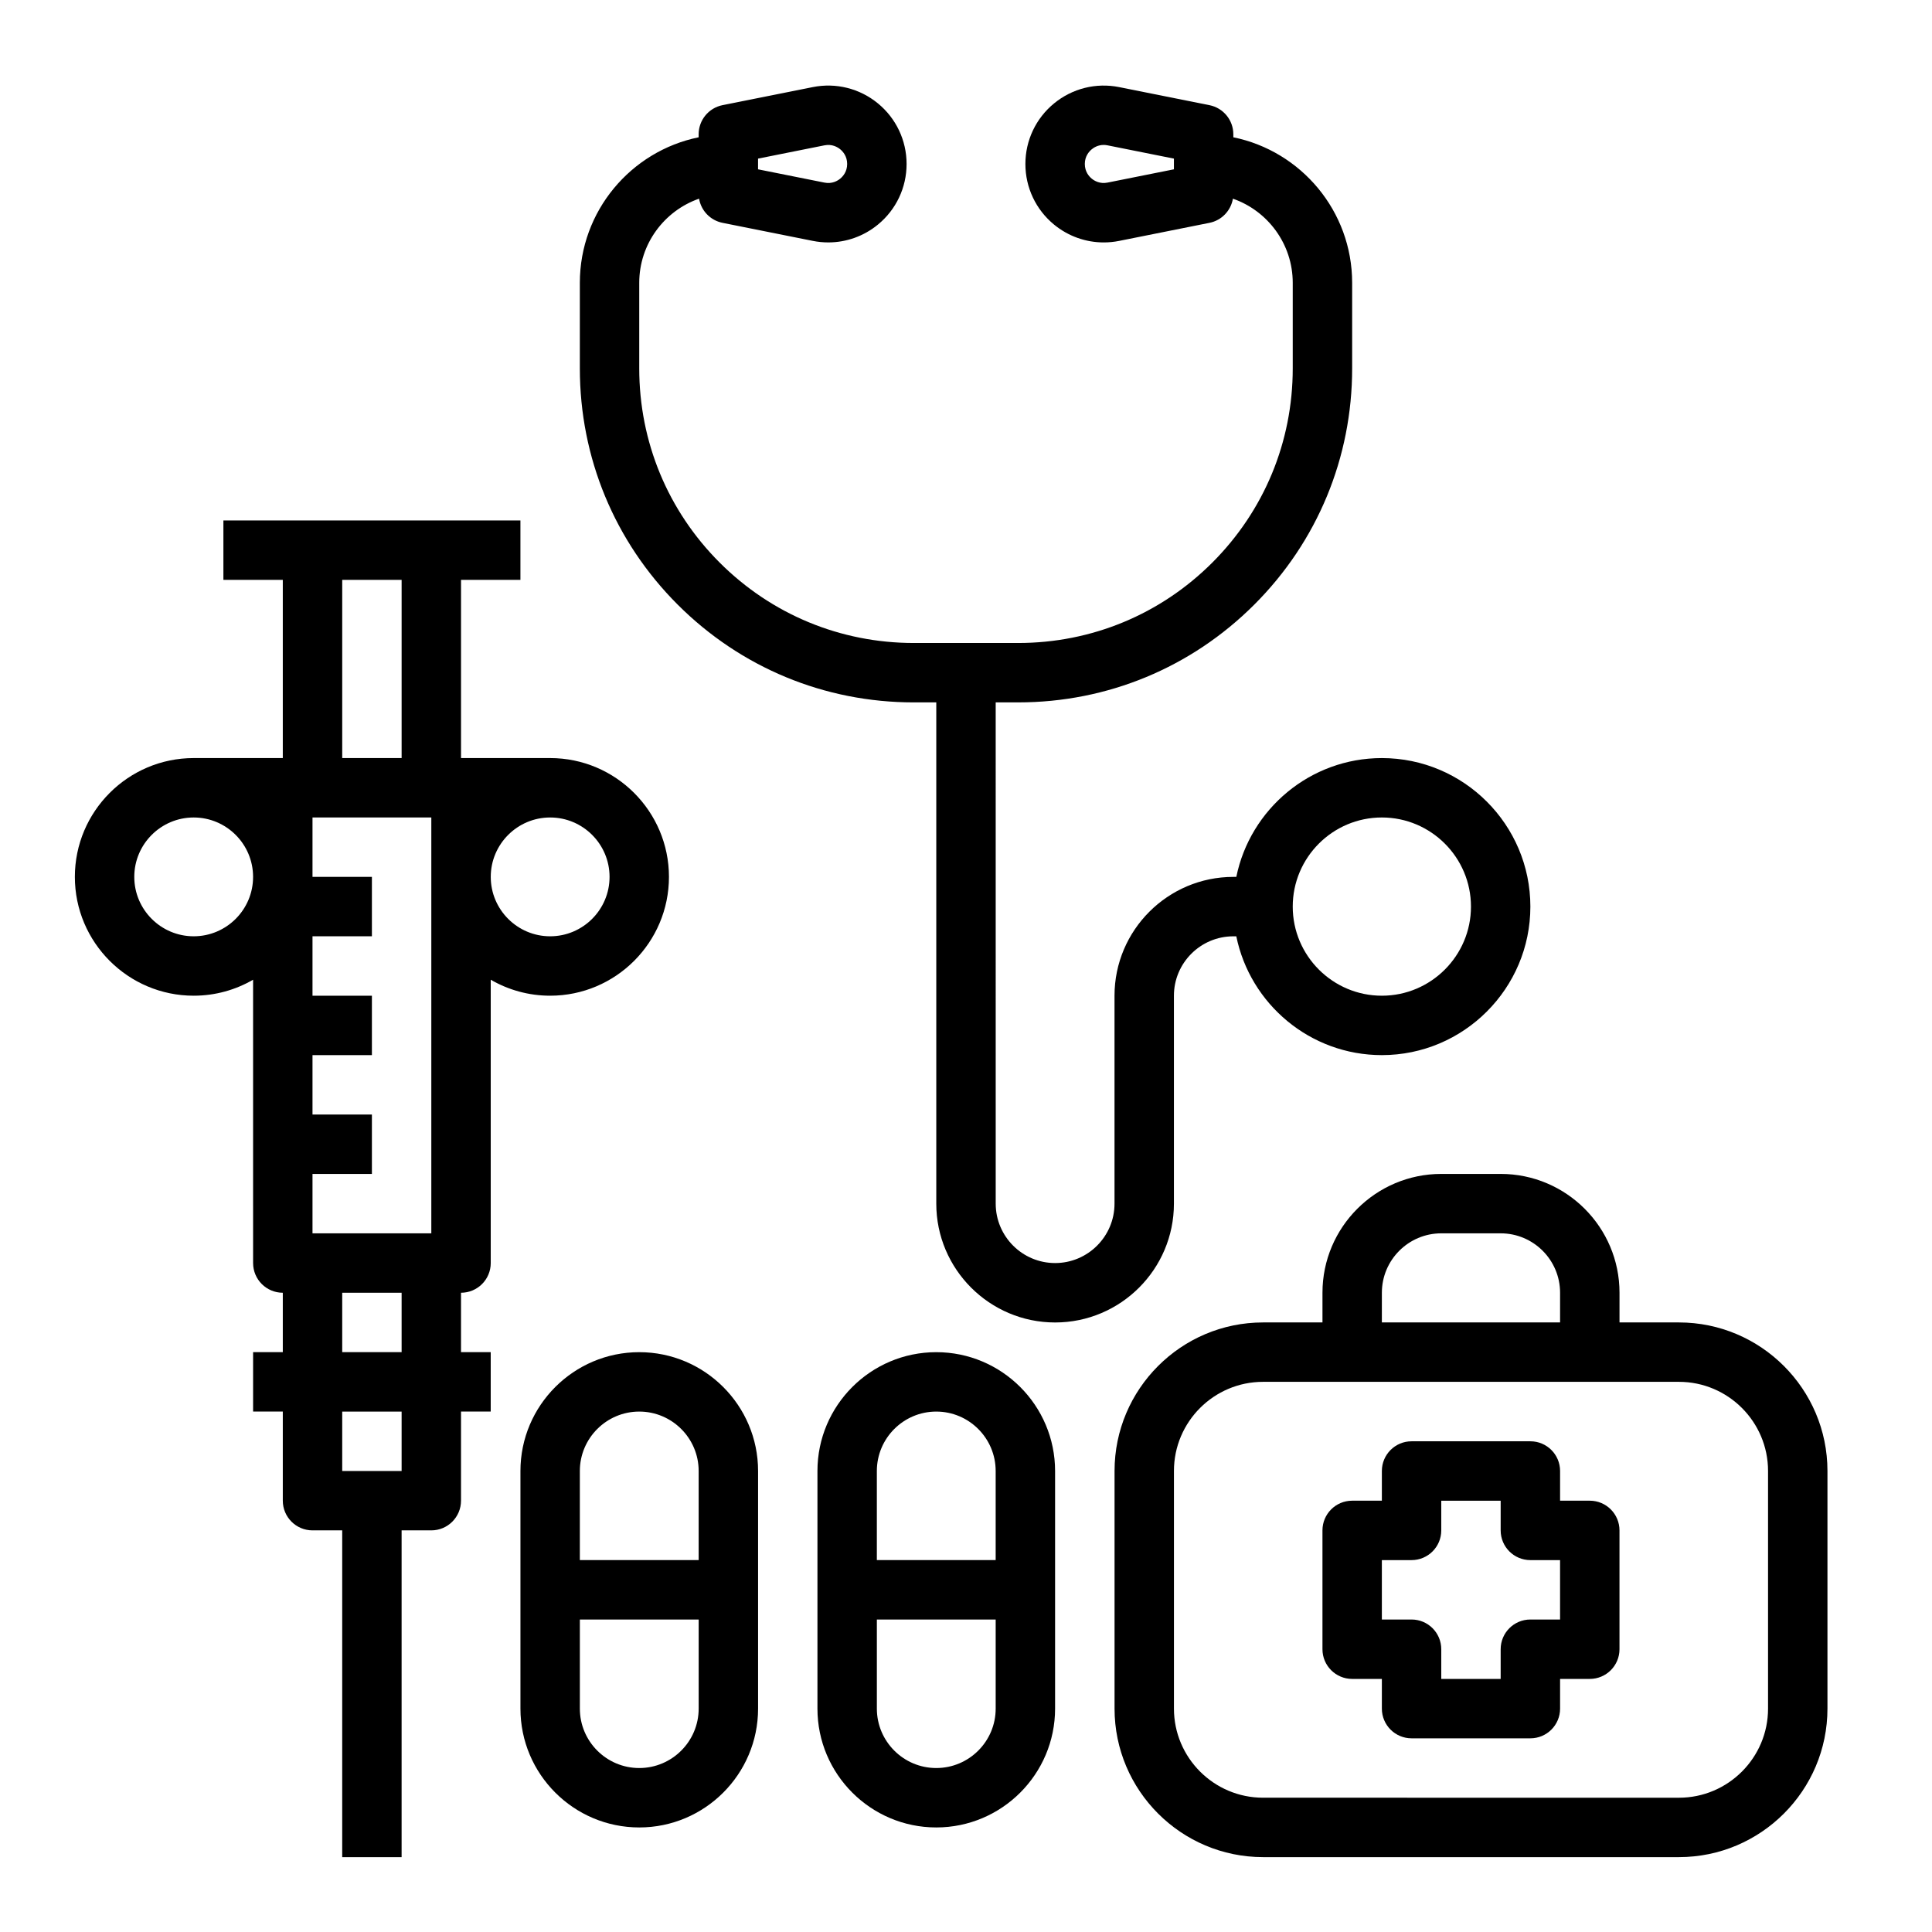
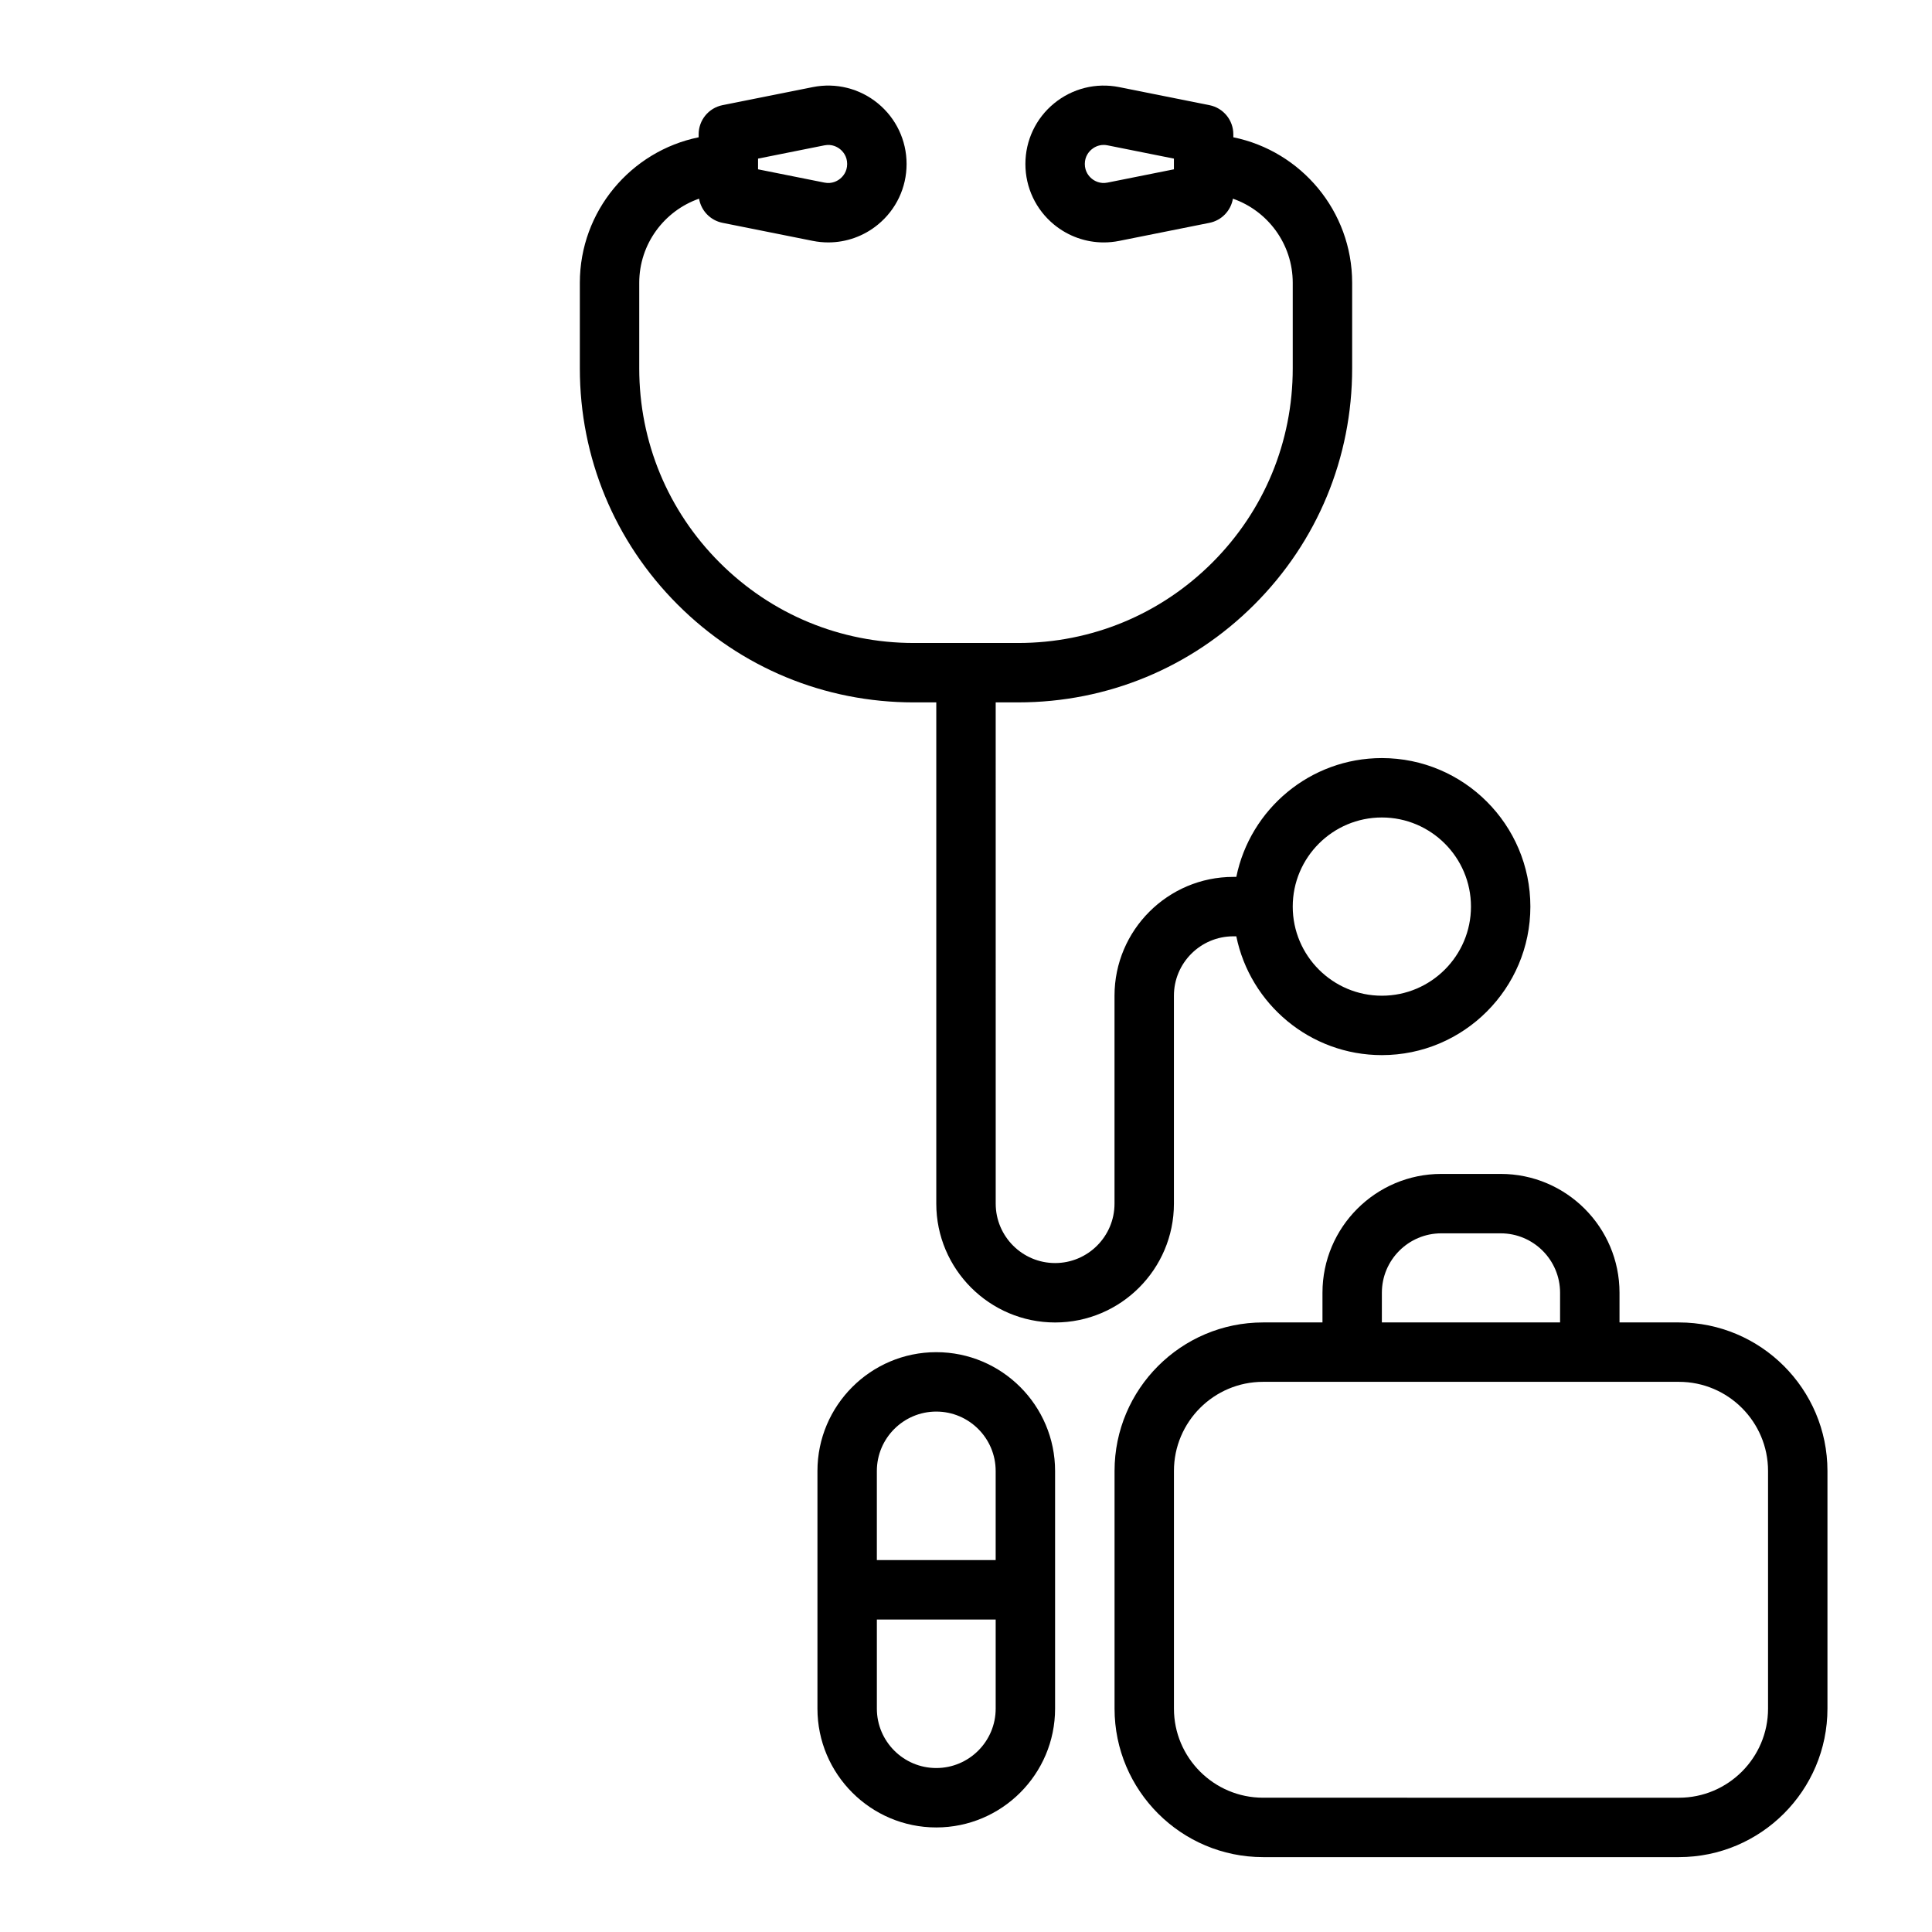
<svg xmlns="http://www.w3.org/2000/svg" fill="#000000" width="800px" height="800px" version="1.1" viewBox="144 144 512 512">
  <g>
    <path d="m455.1 462.98v-55.105c0-8.68 7.062-15.742 15.742-15.742h0.793c3.66 17.941 19.562 31.484 38.57 31.484 21.703 0 39.359-17.656 39.359-39.359s-17.656-39.359-39.359-39.359c-19.008 0-34.91 13.543-38.566 31.488h-0.793c-17.363 0-31.488 14.125-31.488 31.488v55.105c0 8.68-7.062 15.742-15.742 15.742-8.68 0-15.742-7.062-15.742-15.742l-0.004-132.84h5.961c23.641 0 45.863-9.207 62.582-25.922 16.715-16.715 25.922-38.938 25.922-62.578v-22.691c0-19.008-13.543-34.91-31.488-38.566v-0.793c0-3.754-2.648-6.984-6.328-7.719l-23.922-4.785c-6.129-1.223-12.414 0.344-17.25 4.309-4.832 3.961-7.606 9.816-7.606 16.066s2.773 12.105 7.606 16.07c3.758 3.078 8.391 4.715 13.148 4.715 1.363 0 2.738-0.133 4.102-0.406l23.922-4.785c3.242-0.648 5.68-3.234 6.215-6.402 9.219 3.215 15.855 11.992 15.855 22.297v22.691c0 19.434-7.57 37.707-21.309 51.449-13.742 13.738-32.016 21.309-51.449 21.309h-27.668c-19.434 0-37.707-7.57-51.449-21.312-13.738-13.738-21.309-32.012-21.309-51.445v-22.691c0-10.305 6.637-19.082 15.855-22.301 0.535 3.172 2.973 5.754 6.215 6.402l23.922 4.785c1.367 0.273 2.738 0.406 4.102 0.406 4.754 0 9.391-1.633 13.148-4.715 4.836-3.957 7.606-9.816 7.606-16.066s-2.773-12.105-7.606-16.07c-4.836-3.965-11.121-5.531-17.25-4.309l-23.922 4.785c-3.68 0.738-6.328 3.969-6.328 7.723v0.793c-17.941 3.656-31.484 19.559-31.484 38.566v22.691c0 23.641 9.207 45.863 25.922 62.582 16.715 16.715 38.938 25.918 62.578 25.918h5.961v132.84c0 17.363 14.125 31.488 31.488 31.488s31.488-14.125 31.488-31.484zm55.105-102.34c13.023 0 23.617 10.594 23.617 23.617 0 13.023-10.594 23.617-23.617 23.617-13.023 0-23.617-10.594-23.617-23.617 0-13.02 10.594-23.617 23.617-23.617zm-55.105-171.77-17.594 3.519c-2.031 0.41-3.492-0.48-4.18-1.043s-1.84-1.82-1.84-3.894 1.156-3.328 1.844-3.894c0.566-0.465 1.656-1.148 3.156-1.148 0.324 0 0.664 0.031 1.023 0.105l17.59 3.519zm-110.21-2.836 17.594-3.519c2.035-0.406 3.492 0.48 4.18 1.043 0.688 0.566 1.844 1.82 1.844 3.894s-1.156 3.328-1.844 3.894c-0.688 0.562-2.144 1.453-4.18 1.043l-17.594-3.519z" />
-     <path d="m274.05 478.72v-75.086c4.633 2.691 10.012 4.238 15.742 4.238 17.363 0 31.488-14.125 31.488-31.488 0-17.363-14.125-31.488-31.488-31.488h-23.617v-47.23h15.742v-15.742l-78.715-0.004v15.742h15.742v47.23l-23.617 0.004c-17.363 0-31.488 14.125-31.488 31.488 0 17.363 14.125 31.488 31.488 31.488 5.734 0 11.109-1.547 15.742-4.234l0.004 75.082c0 4.348 3.523 7.871 7.871 7.871v15.742h-7.871v15.742h7.871v23.617c0 4.348 3.523 7.871 7.871 7.871h7.871v86.594h15.742v-86.594h7.871c4.348 0 7.871-3.523 7.871-7.871v-23.617h7.871v-15.742h-7.871v-15.742c4.356 0 7.879-3.523 7.879-7.871zm-47.234-7.871v-15.742h15.742v-15.742l-15.742-0.004v-15.742h15.742v-15.742l-15.742-0.004v-15.742h15.742v-15.742l-15.742-0.004v-15.742h31.488v110.21zm78.723-94.465c0 8.68-7.062 15.742-15.742 15.742-8.68 0-15.742-7.062-15.742-15.742 0-8.68 7.062-15.742 15.742-15.742 8.68-0.004 15.742 7.062 15.742 15.742zm-70.848-78.719h15.742v47.23h-15.742zm-39.363 94.461c-8.68 0-15.742-7.062-15.742-15.742 0-8.68 7.062-15.742 15.742-15.742 8.68 0 15.742 7.062 15.742 15.742 0.004 8.68-7.059 15.742-15.742 15.742zm55.105 141.7h-15.742v-15.742h15.742zm0-31.488h-15.742v-15.742h15.742z" />
    <path d="m588.93 494.46h-15.742v-7.871c0-17.363-14.125-31.488-31.488-31.488h-15.742c-17.363 0-31.488 14.125-31.488 31.488v7.871h-15.742c-21.703 0-39.359 17.656-39.359 39.359v62.977c0 21.703 17.656 39.359 39.359 39.359h110.21c21.703 0 39.359-17.656 39.359-39.359v-62.977c0-21.699-17.66-39.359-39.363-39.359zm-78.719-7.871c0-8.68 7.062-15.742 15.742-15.742h15.742c8.68 0 15.742 7.062 15.742 15.742v7.871h-47.23zm102.34 110.21c0 13.023-10.594 23.617-23.617 23.617l-110.21-0.004c-13.023 0-23.617-10.594-23.617-23.617v-62.977c0-13.023 10.594-23.617 23.617-23.617h110.21c13.023 0 23.617 10.594 23.617 23.617z" />
-     <path d="m565.31 541.7h-7.871v-7.871c0-4.348-3.523-7.871-7.871-7.871h-31.488c-4.348 0-7.871 3.523-7.871 7.871v7.871h-7.871c-4.348 0-7.871 3.523-7.871 7.871v31.488c0 4.348 3.523 7.871 7.871 7.871h7.871v7.871c0 4.348 3.523 7.871 7.871 7.871h31.488c4.348 0 7.871-3.523 7.871-7.871v-7.871h7.871c4.348 0 7.871-3.523 7.871-7.871v-31.488c0-4.348-3.523-7.871-7.871-7.871zm-7.875 31.488h-7.871c-4.348 0-7.871 3.523-7.871 7.871v7.871h-15.742v-7.871c0-4.348-3.523-7.871-7.871-7.871h-7.871v-15.742h7.871c4.348 0 7.871-3.523 7.871-7.871v-7.871h15.742v7.871c0 4.348 3.523 7.871 7.871 7.871h7.871z" />
-     <path d="m313.41 502.34c-17.363 0-31.488 14.125-31.488 31.488v62.977c0 17.363 14.125 31.488 31.488 31.488s31.488-14.125 31.488-31.488v-62.977c0-17.363-14.125-31.488-31.488-31.488zm0 15.742c8.68 0 15.742 7.062 15.742 15.742v23.617h-31.488v-23.617c0.004-8.68 7.066-15.742 15.746-15.742zm0 94.465c-8.68 0-15.742-7.062-15.742-15.742v-23.617h31.488v23.617c-0.004 8.68-7.066 15.742-15.746 15.742z" />
    <path d="m392.12 502.34c-17.363 0-31.488 14.125-31.488 31.488v62.977c0 17.363 14.125 31.488 31.488 31.488s31.488-14.125 31.488-31.488v-62.977c0-17.363-14.125-31.488-31.488-31.488zm0 15.742c8.68 0 15.742 7.062 15.742 15.742v23.617h-31.488v-23.617c0.004-8.68 7.066-15.742 15.746-15.742zm0 94.465c-8.68 0-15.742-7.062-15.742-15.742v-23.617h31.488v23.617c0 8.68-7.062 15.742-15.746 15.742z" />
  </g>
</svg>